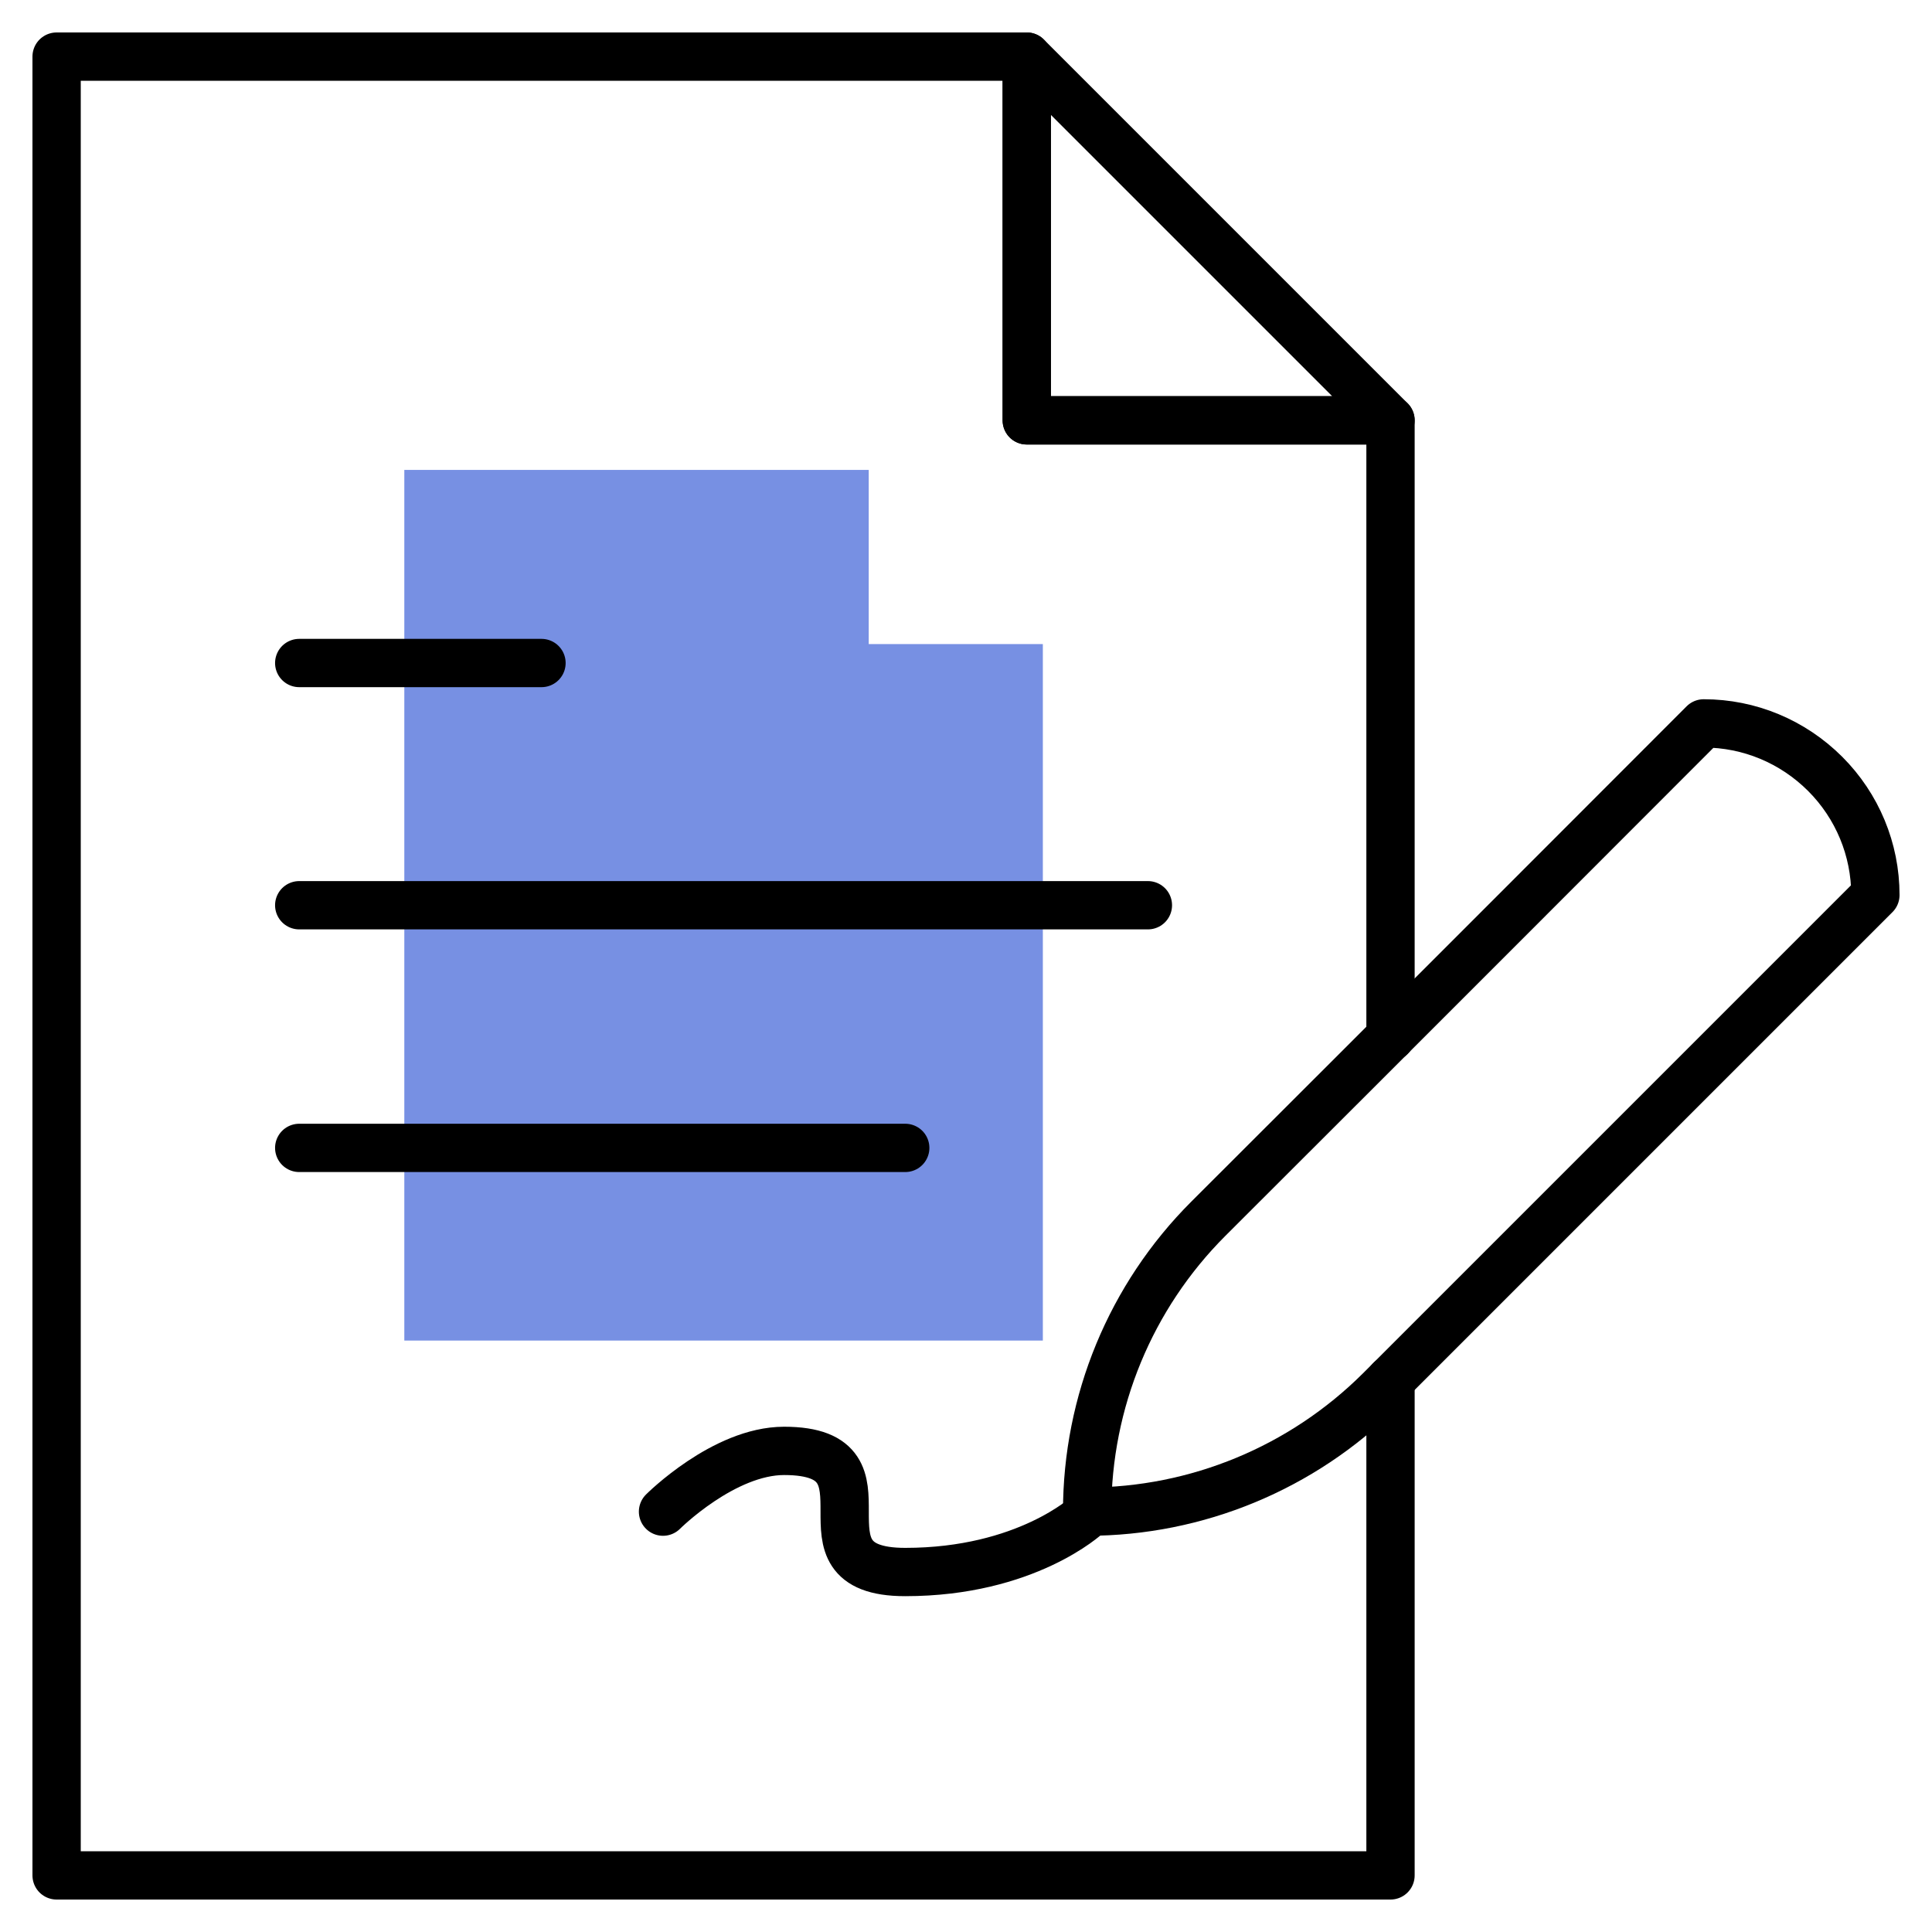
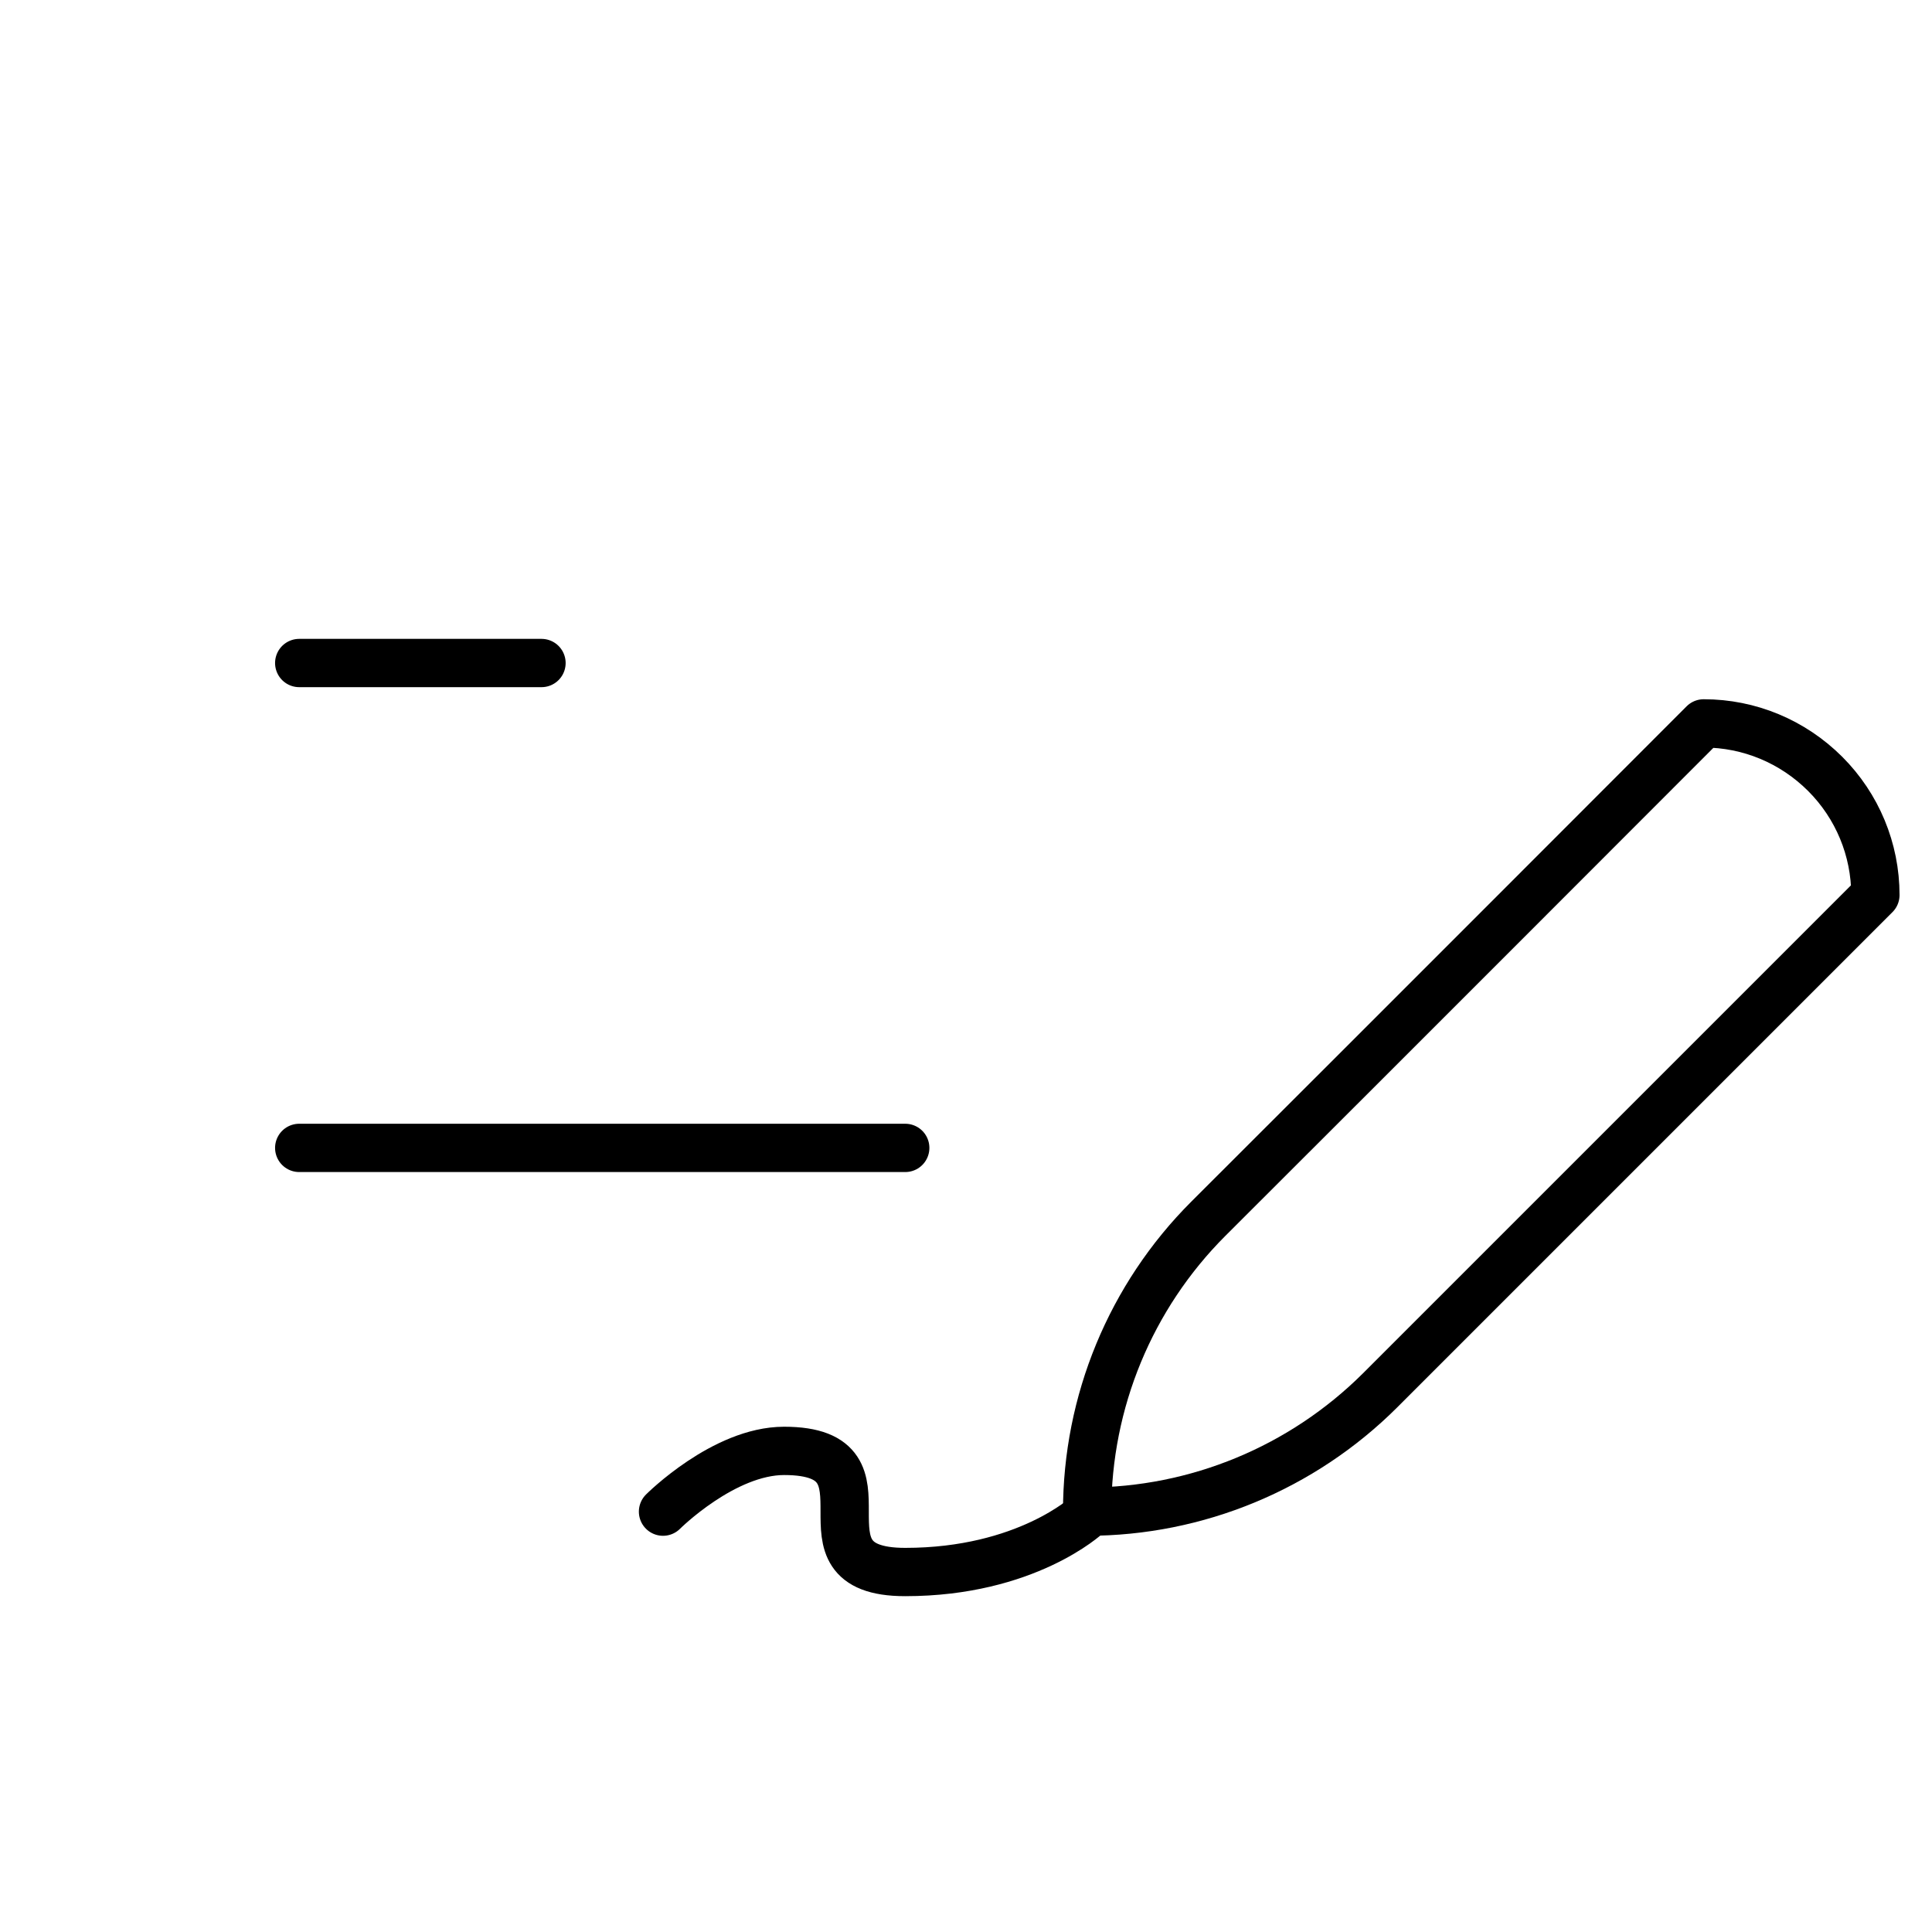
<svg xmlns="http://www.w3.org/2000/svg" width="40" height="40" viewBox="0 0 40 40" fill="none">
  <g clip-path="url(#clip0_2412_12013)">
-     <path opacity="0.65" d="M21.591 22.845V27.755H8.371V9.729H17.986V13.335H21.591V19.445" fill="#2F55D4" />
-     <path d="M28.789 28.57V38.828H1.172V1.172H21.258V8.703H28.789V21.469" stroke="black" stroke-miterlimit="10" stroke-linecap="round" stroke-linejoin="round" />
-     <path d="M28.789 8.703L21.258 1.172V8.703H28.789Z" stroke="black" stroke-miterlimit="10" stroke-linecap="round" stroke-linejoin="round" />
-     <path d="M6.195 18.742H23.766" stroke="black" stroke-miterlimit="10" stroke-linecap="round" stroke-linejoin="round" />
    <path d="M13.727 31.297C13.727 31.297 14.984 30.039 16.234 30.039C18.742 30.039 16.234 32.547 18.742 32.547C21.25 32.547 22.508 31.367 22.508 31.367" stroke="black" stroke-miterlimit="10" stroke-linecap="round" stroke-linejoin="round" />
    <path d="M6.195 13.727H11.211" stroke="black" stroke-miterlimit="10" stroke-linecap="round" stroke-linejoin="round" />
    <path d="M6.195 23.766H18.742" stroke="black" stroke-miterlimit="10" stroke-linecap="round" stroke-linejoin="round" />
    <path d="M35.273 14.977C35.273 14.977 28.742 21.516 25.016 25.234C23.406 26.844 22.508 29.023 22.508 31.297C24.781 31.297 26.961 30.391 28.57 28.789C32.289 25.07 38.828 18.531 38.828 18.531C38.828 17.586 38.453 16.688 37.789 16.023C37.117 15.352 36.219 14.977 35.273 14.977Z" stroke="black" stroke-miterlimit="10" stroke-linecap="round" stroke-linejoin="round" />
  </g>
  <defs>
    <clipPath id="clip0_2412_12013">
      <rect width="40" height="40" fill="white" />
    </clipPath>
  </defs>
</svg>